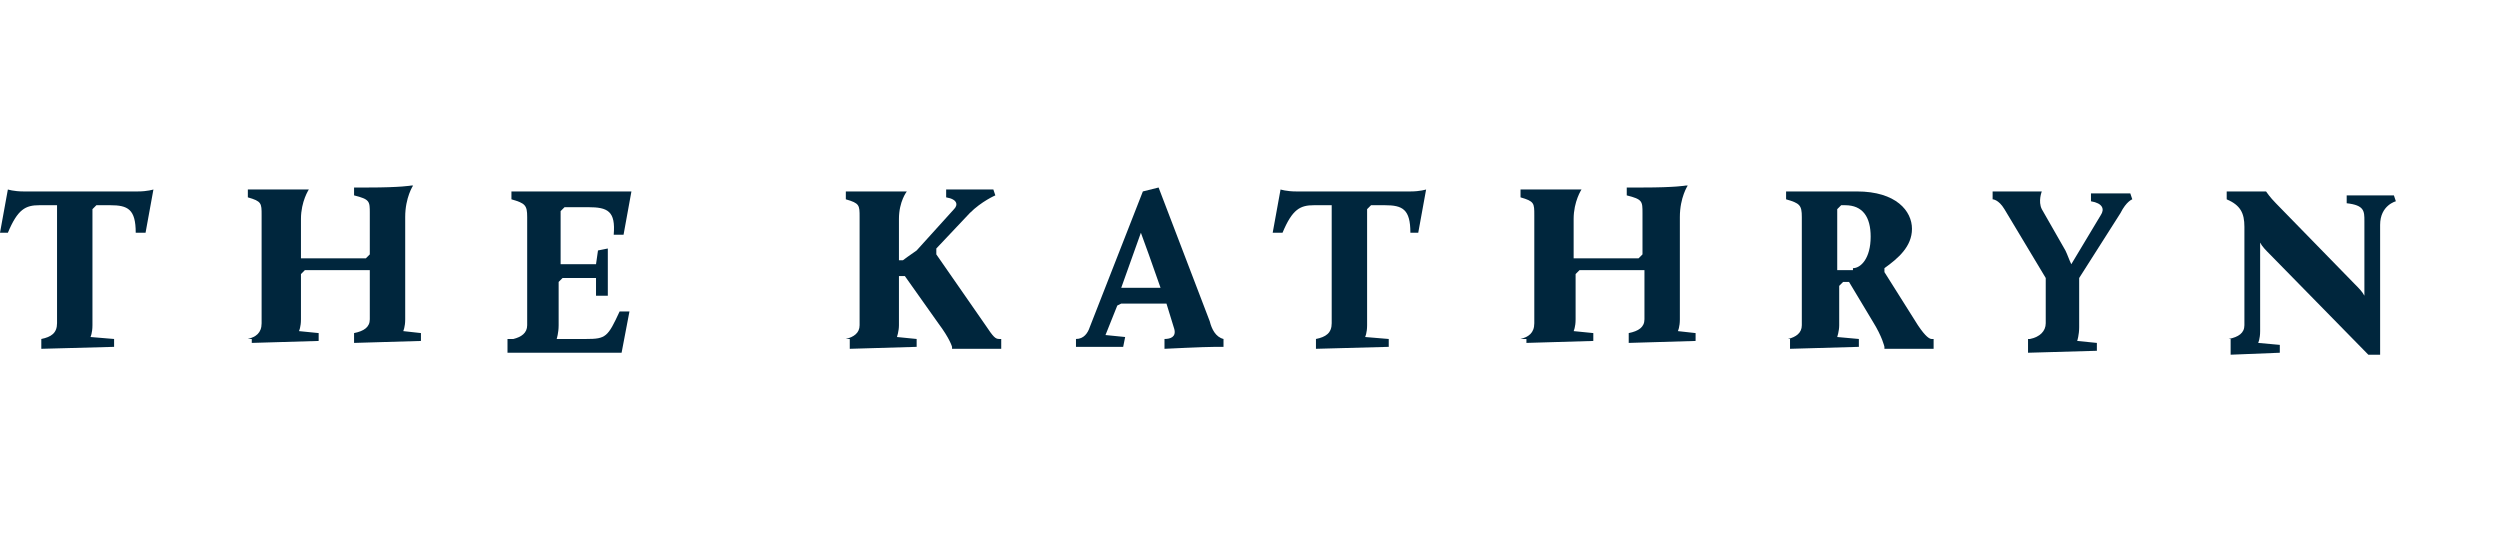
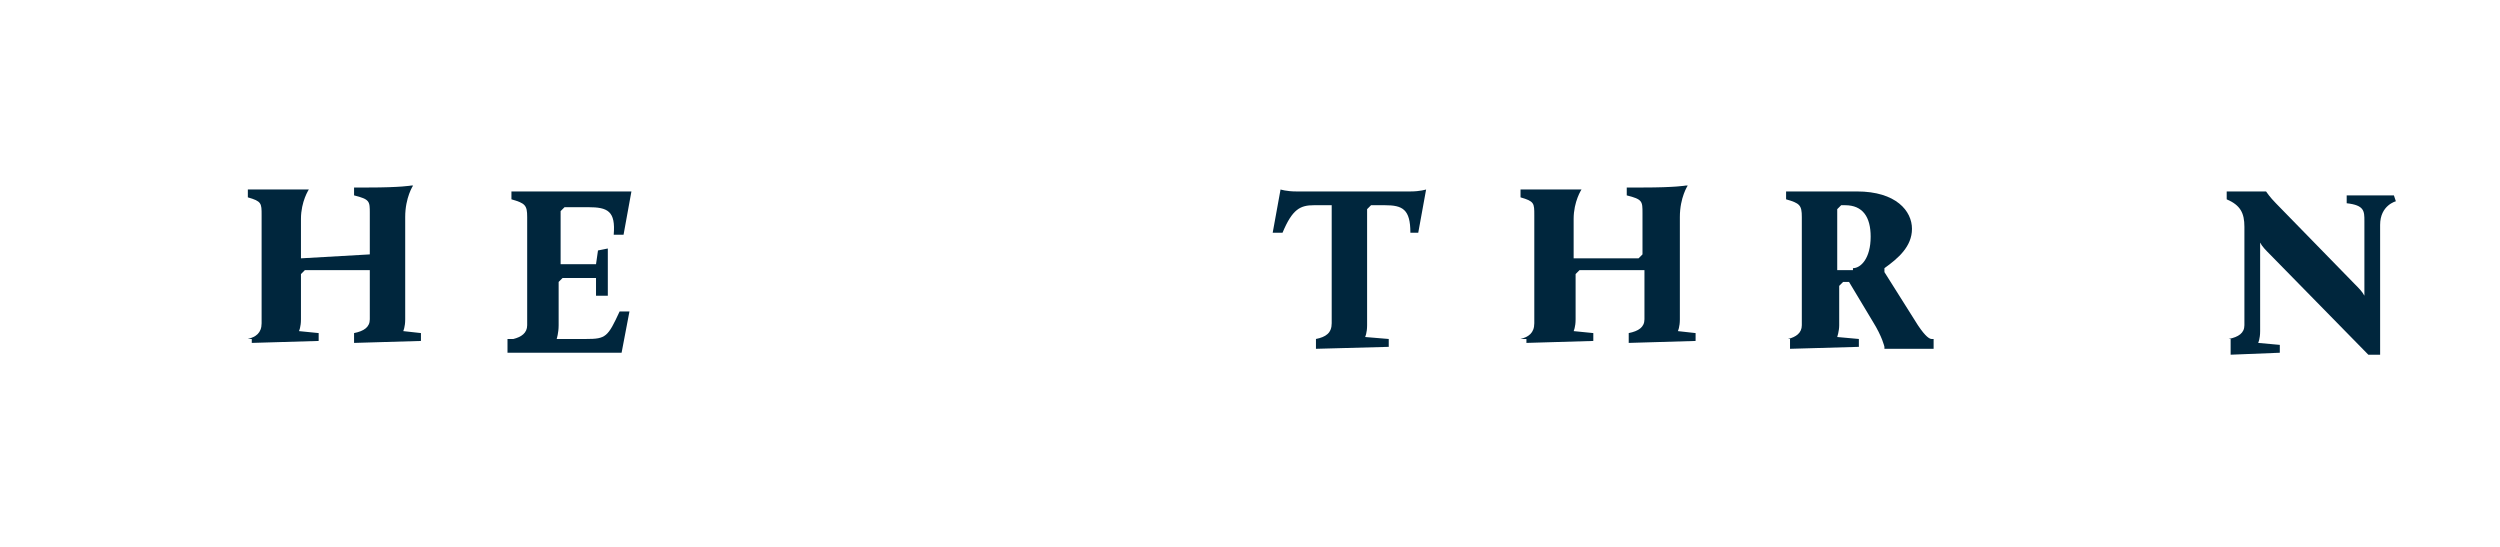
<svg xmlns="http://www.w3.org/2000/svg" width="256" height="56" viewBox="0 0 256 56" fill="none">
-   <path d="M4.23 34.711C5.237 34.51 5.841 34.107 5.841 33.1V21.014H4.029C2.619 21.014 1.813 21.417 0.806 23.834H0L0.806 19.403C0.806 19.403 1.41 19.604 2.417 19.604H14.1C15.107 19.604 15.711 19.403 15.711 19.403L14.905 23.834H13.898C13.898 21.417 13.093 21.014 11.28 21.014H9.87L9.467 21.417V33.301C9.467 34.107 9.266 34.51 9.266 34.51L11.683 34.711V35.517L4.23 35.718V34.711Z" fill="#00263D" />
-   <path d="M25.379 34.711C26.185 34.51 26.789 34.107 26.789 33.1V22.021C26.789 20.813 26.789 20.611 25.379 20.209V19.403H31.624C31.624 19.403 30.818 20.611 30.818 22.424V26.453H37.465L37.868 26.05V21.82C37.868 20.611 37.868 20.41 36.256 20.007V19.201H37.666C41.091 19.201 42.098 19 42.098 19H42.299C42.299 19 41.493 20.209 41.493 22.223V32.697C41.493 33.503 41.292 33.906 41.292 33.906L43.105 34.107V34.913L36.256 35.114V34.107C37.264 33.906 37.868 33.503 37.868 32.697V27.661H31.221L30.818 28.064V32.697C30.818 33.503 30.616 33.906 30.616 33.906L32.631 34.107V34.913L25.782 35.114V34.711H25.379Z" fill="#00263D" />
+   <path d="M25.379 34.711C26.185 34.51 26.789 34.107 26.789 33.1V22.021C26.789 20.813 26.789 20.611 25.379 20.209V19.403H31.624C31.624 19.403 30.818 20.611 30.818 22.424V26.453L37.868 26.05V21.82C37.868 20.611 37.868 20.41 36.256 20.007V19.201H37.666C41.091 19.201 42.098 19 42.098 19H42.299C42.299 19 41.493 20.209 41.493 22.223V32.697C41.493 33.503 41.292 33.906 41.292 33.906L43.105 34.107V34.913L36.256 35.114V34.107C37.264 33.906 37.868 33.503 37.868 32.697V27.661H31.221L30.818 28.064V32.697C30.818 33.503 30.616 33.906 30.616 33.906L32.631 34.107V34.913L25.782 35.114V34.711H25.379Z" fill="#00263D" />
  <path d="M52.572 34.711C53.378 34.51 53.983 34.107 53.983 33.301V22.223C53.983 21.014 53.781 20.813 52.371 20.41V19.604H64.658L63.852 24.036H62.845C63.047 21.619 62.241 21.216 60.227 21.216H57.81L57.407 21.618V27.057H61.032L61.234 25.647L62.241 25.446V30.28H61.032V28.467H57.608L57.205 28.87V33.301C57.205 34.107 57.004 34.711 57.004 34.711H60.025C62.039 34.711 62.241 34.51 63.45 31.891H64.457L63.651 36.121H51.968V34.711H52.572Z" fill="#00263D" />
-   <path d="M86.613 34.711C87.419 34.51 88.023 34.107 88.023 33.301V22.223C88.023 21.014 88.023 20.813 86.613 20.41V19.604H92.858C92.858 19.604 92.052 20.611 92.052 22.424V26.654H92.455C92.455 26.654 93.26 26.05 93.865 25.647L97.692 21.417C98.095 21.014 98.095 20.41 96.886 20.209V19.403H101.72L101.922 20.007C101.922 20.007 100.512 20.611 99.303 21.82L95.879 25.446V26.05L100.915 33.301C101.72 34.51 101.922 34.711 102.324 34.711H102.526V35.718H97.49V35.517C97.49 35.517 97.289 34.711 96.08 33.1L92.656 28.266H92.052V33.301C92.052 33.906 91.85 34.51 91.85 34.51L93.865 34.711V35.517L87.016 35.718V34.711H86.613Z" fill="#00263D" />
-   <path d="M110.18 34.711C110.986 34.711 111.389 34.107 111.59 33.503L117.029 19.604L118.64 19.201L123.877 32.898C124.079 33.704 124.481 34.51 125.287 34.711V35.517H124.481C123.273 35.517 119.244 35.718 119.244 35.718V34.711C119.849 34.711 120.453 34.51 120.251 33.704L119.446 31.086H114.813L114.41 31.287L113.202 34.308L115.216 34.51L115.014 35.517H110.18V34.711ZM116.827 23.834L114.813 29.474H118.841L117.633 26.05C117.432 25.446 117.029 24.439 116.827 23.834Z" fill="#00263D" />
  <path d="M134.754 34.711C135.761 34.51 136.366 34.107 136.366 33.1V21.014H134.553C133.143 21.014 132.337 21.417 131.33 23.834H130.323L131.128 19.403C131.128 19.403 131.733 19.604 132.74 19.604H144.423C145.43 19.604 146.034 19.403 146.034 19.403L145.228 23.834H144.423C144.423 21.417 143.617 21.014 141.804 21.014H140.394L139.991 21.417V33.301C139.991 34.107 139.79 34.51 139.79 34.51L142.207 34.711V35.517L134.754 35.718V34.711Z" fill="#00263D" />
  <path d="M155.702 34.711C156.508 34.51 157.112 34.107 157.112 33.1V22.021C157.112 20.813 157.112 20.611 155.702 20.209V19.403H161.946C161.946 19.403 161.141 20.611 161.141 22.424V26.453H167.788L168.191 26.05V21.82C168.191 20.611 168.191 20.41 166.579 20.007V19.201H168.191C171.615 19.201 172.622 19 172.622 19H172.823C172.823 19 172.018 20.209 172.018 22.223V32.697C172.018 33.503 171.816 33.906 171.816 33.906L173.629 34.107V34.913L166.781 35.114V34.107C167.788 33.906 168.392 33.503 168.392 32.697V27.661H161.745L161.342 28.064V32.697C161.342 33.503 161.141 33.906 161.141 33.906L163.155 34.107V34.913L156.306 35.114V34.711H155.702Z" fill="#00263D" />
  <path d="M183.096 34.711C183.902 34.51 184.506 34.107 184.506 33.301V22.223C184.506 21.014 184.305 20.813 182.895 20.41V19.604H190.146C194.175 19.604 195.786 21.618 195.786 23.431C195.786 25.244 194.376 26.453 192.966 27.46V27.863L196.391 33.301C197.196 34.51 197.599 34.711 197.801 34.711H198.002V35.718H192.966V35.517C192.966 35.517 192.765 34.51 191.758 32.898L189.341 28.87H188.736L188.334 29.273V33.301C188.334 33.905 188.132 34.51 188.132 34.51L190.348 34.711V35.517L183.298 35.718V34.711H183.096ZM189.744 27.46C190.549 27.46 191.556 26.453 191.556 24.237C191.556 22.223 190.751 21.014 188.938 21.014H188.535L188.132 21.417V27.661H189.744V27.46Z" fill="#00263D" />
-   <path d="M207.872 34.711C208.879 34.51 209.483 33.905 209.483 33.1V28.467L205.253 21.417C204.649 20.41 204.044 20.41 204.044 20.41V19.604H209.08C209.08 19.604 208.677 20.611 209.08 21.417L211.497 25.647C211.699 26.05 211.9 26.654 212.101 27.057L215.123 22.021C215.526 21.417 215.324 20.813 214.116 20.611V19.806H218.144L218.346 20.41C218.346 20.41 217.741 20.611 217.137 21.82L212.907 28.467V33.503C212.907 34.308 212.706 34.913 212.706 34.913L214.72 35.114V35.92L207.67 36.121V34.711H207.872Z" fill="#00263D" />
  <path d="M228.216 34.711C229.223 34.51 229.827 34.107 229.827 33.301V23.23C229.827 21.82 229.424 21.014 228.014 20.41V19.604H232.043C232.043 19.604 232.446 20.209 233.05 20.813L241.107 29.071C241.51 29.474 241.913 29.877 242.114 30.28V22.626C242.114 21.618 242.114 21.014 240.301 20.813V20.007H245.135L245.337 20.611C245.337 20.611 243.725 21.014 243.725 23.028V36.322H242.517L232.446 26.05C232.043 25.647 231.64 25.244 231.438 24.841V33.905C231.438 34.711 231.237 35.114 231.237 35.114L233.453 35.315V36.121L228.417 36.322V34.711H228.216Z" fill="#00263D" />
</svg>